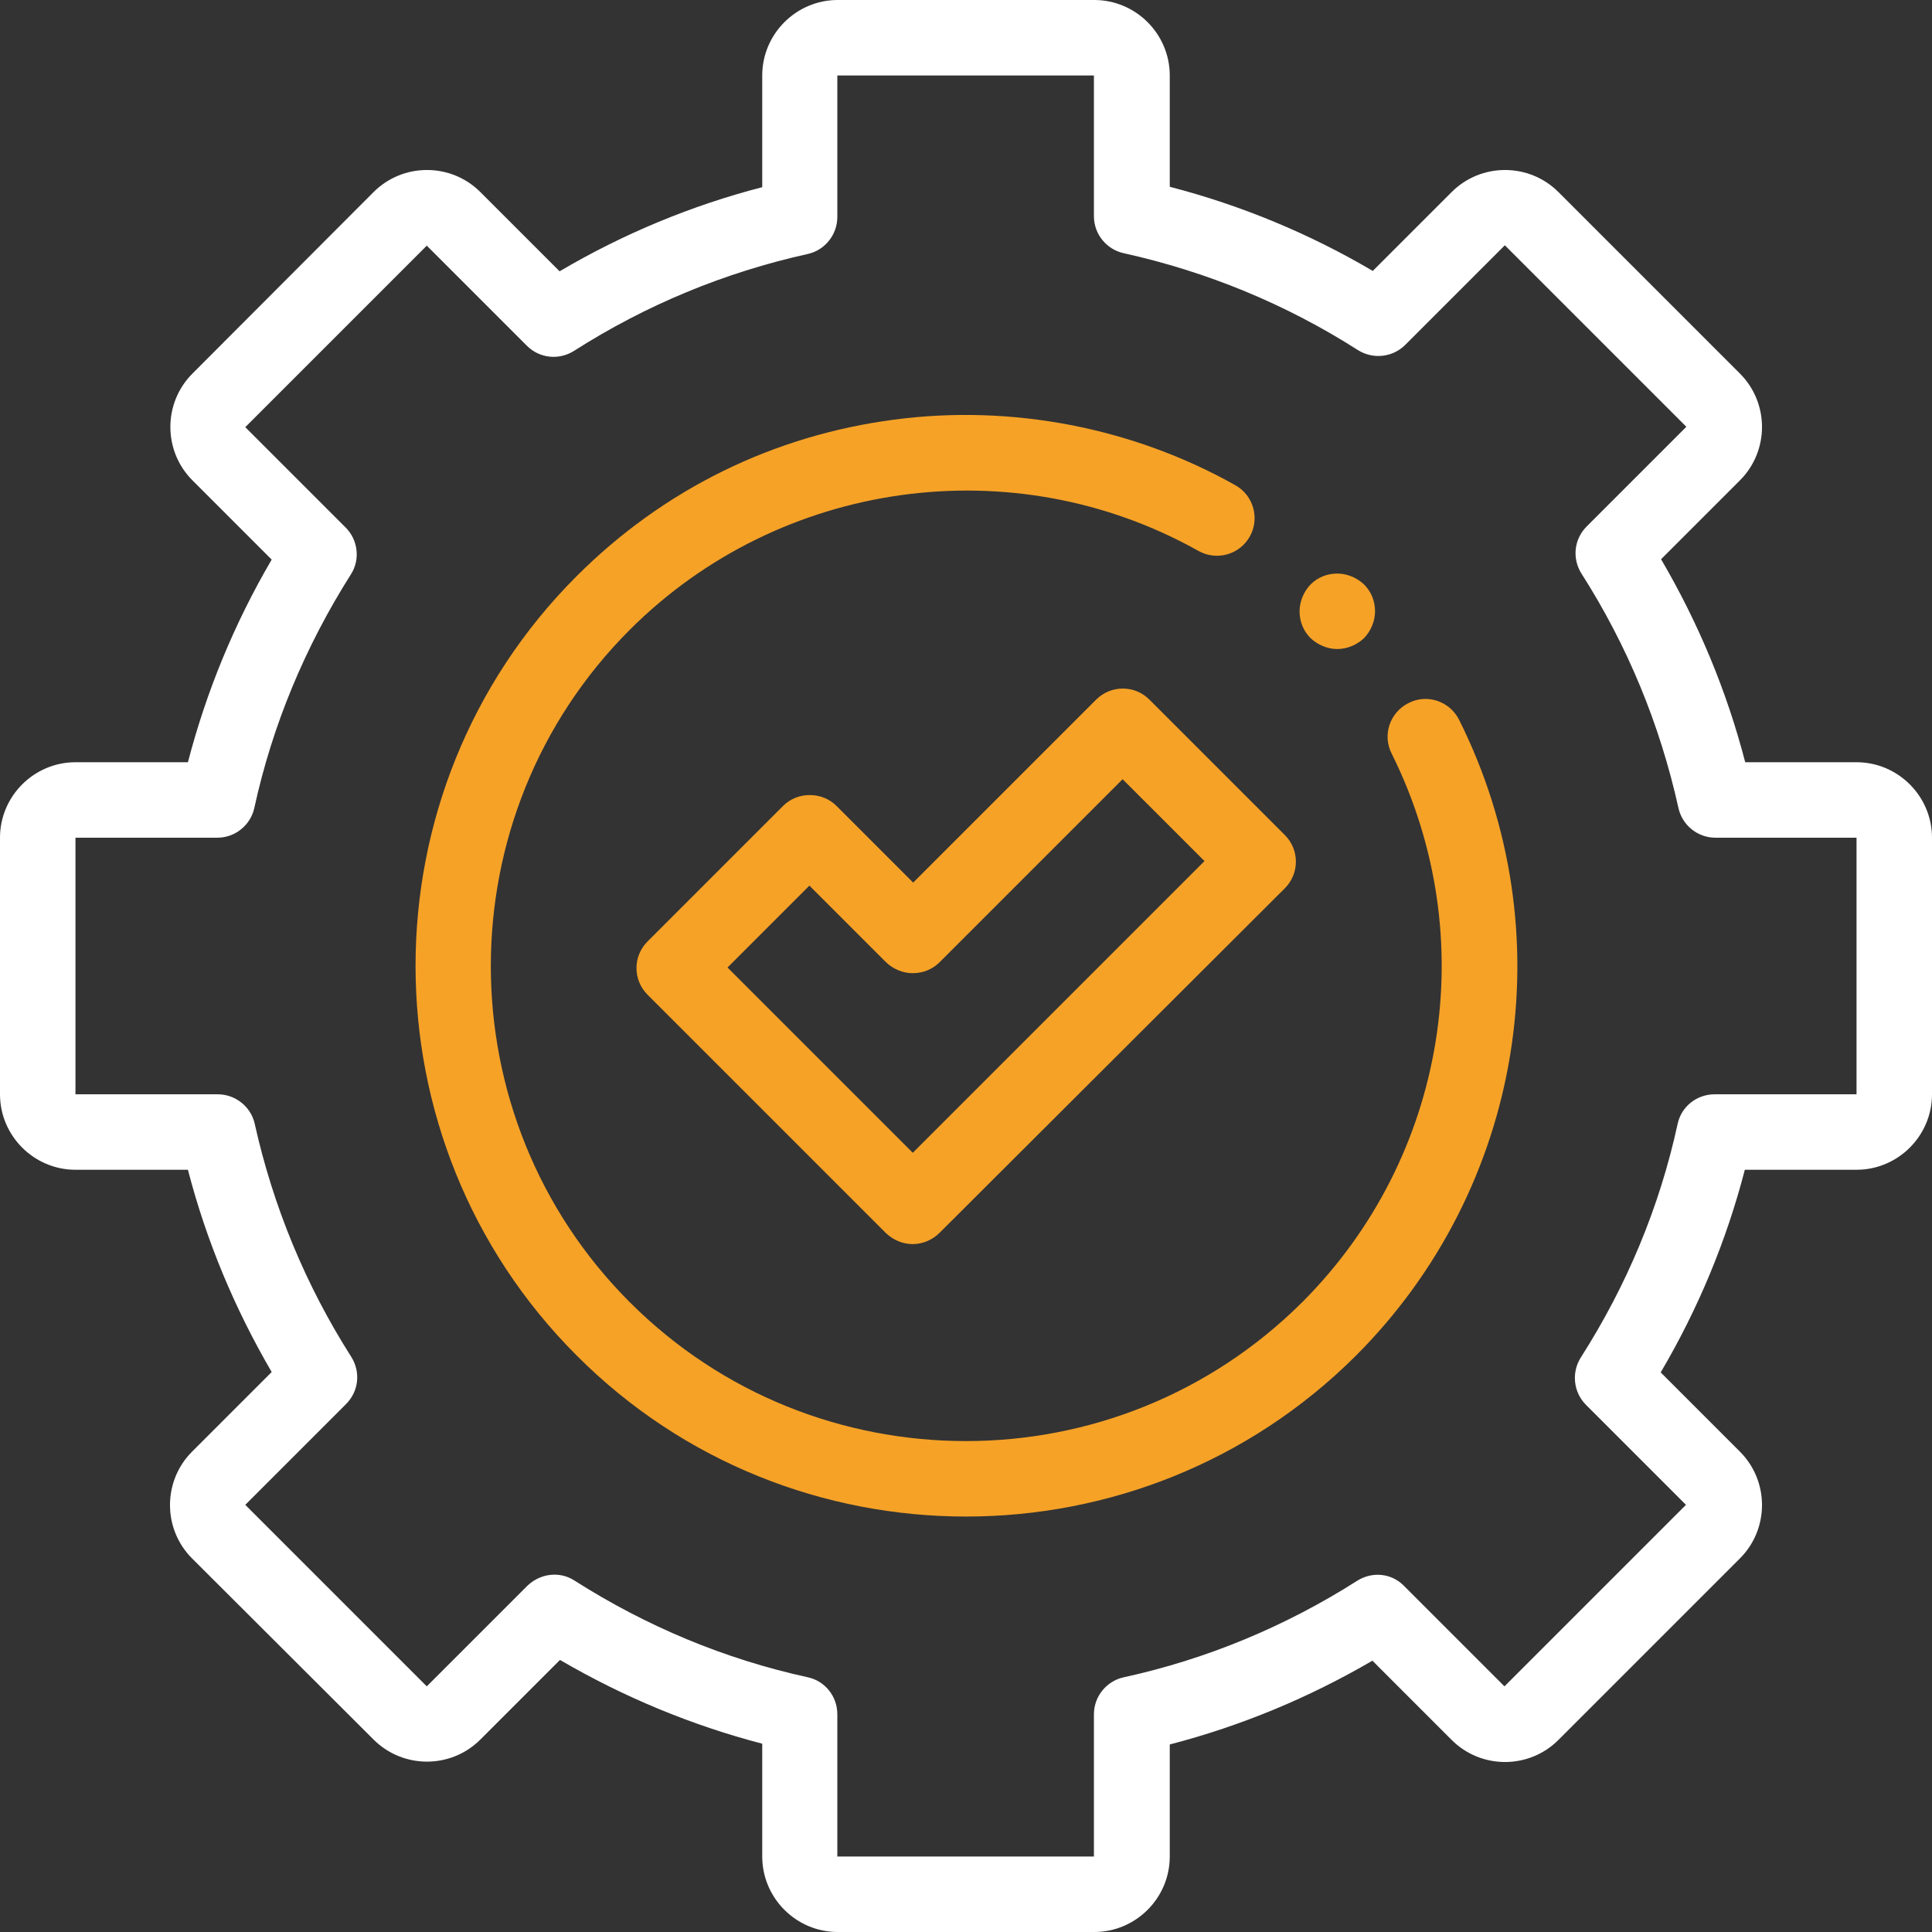
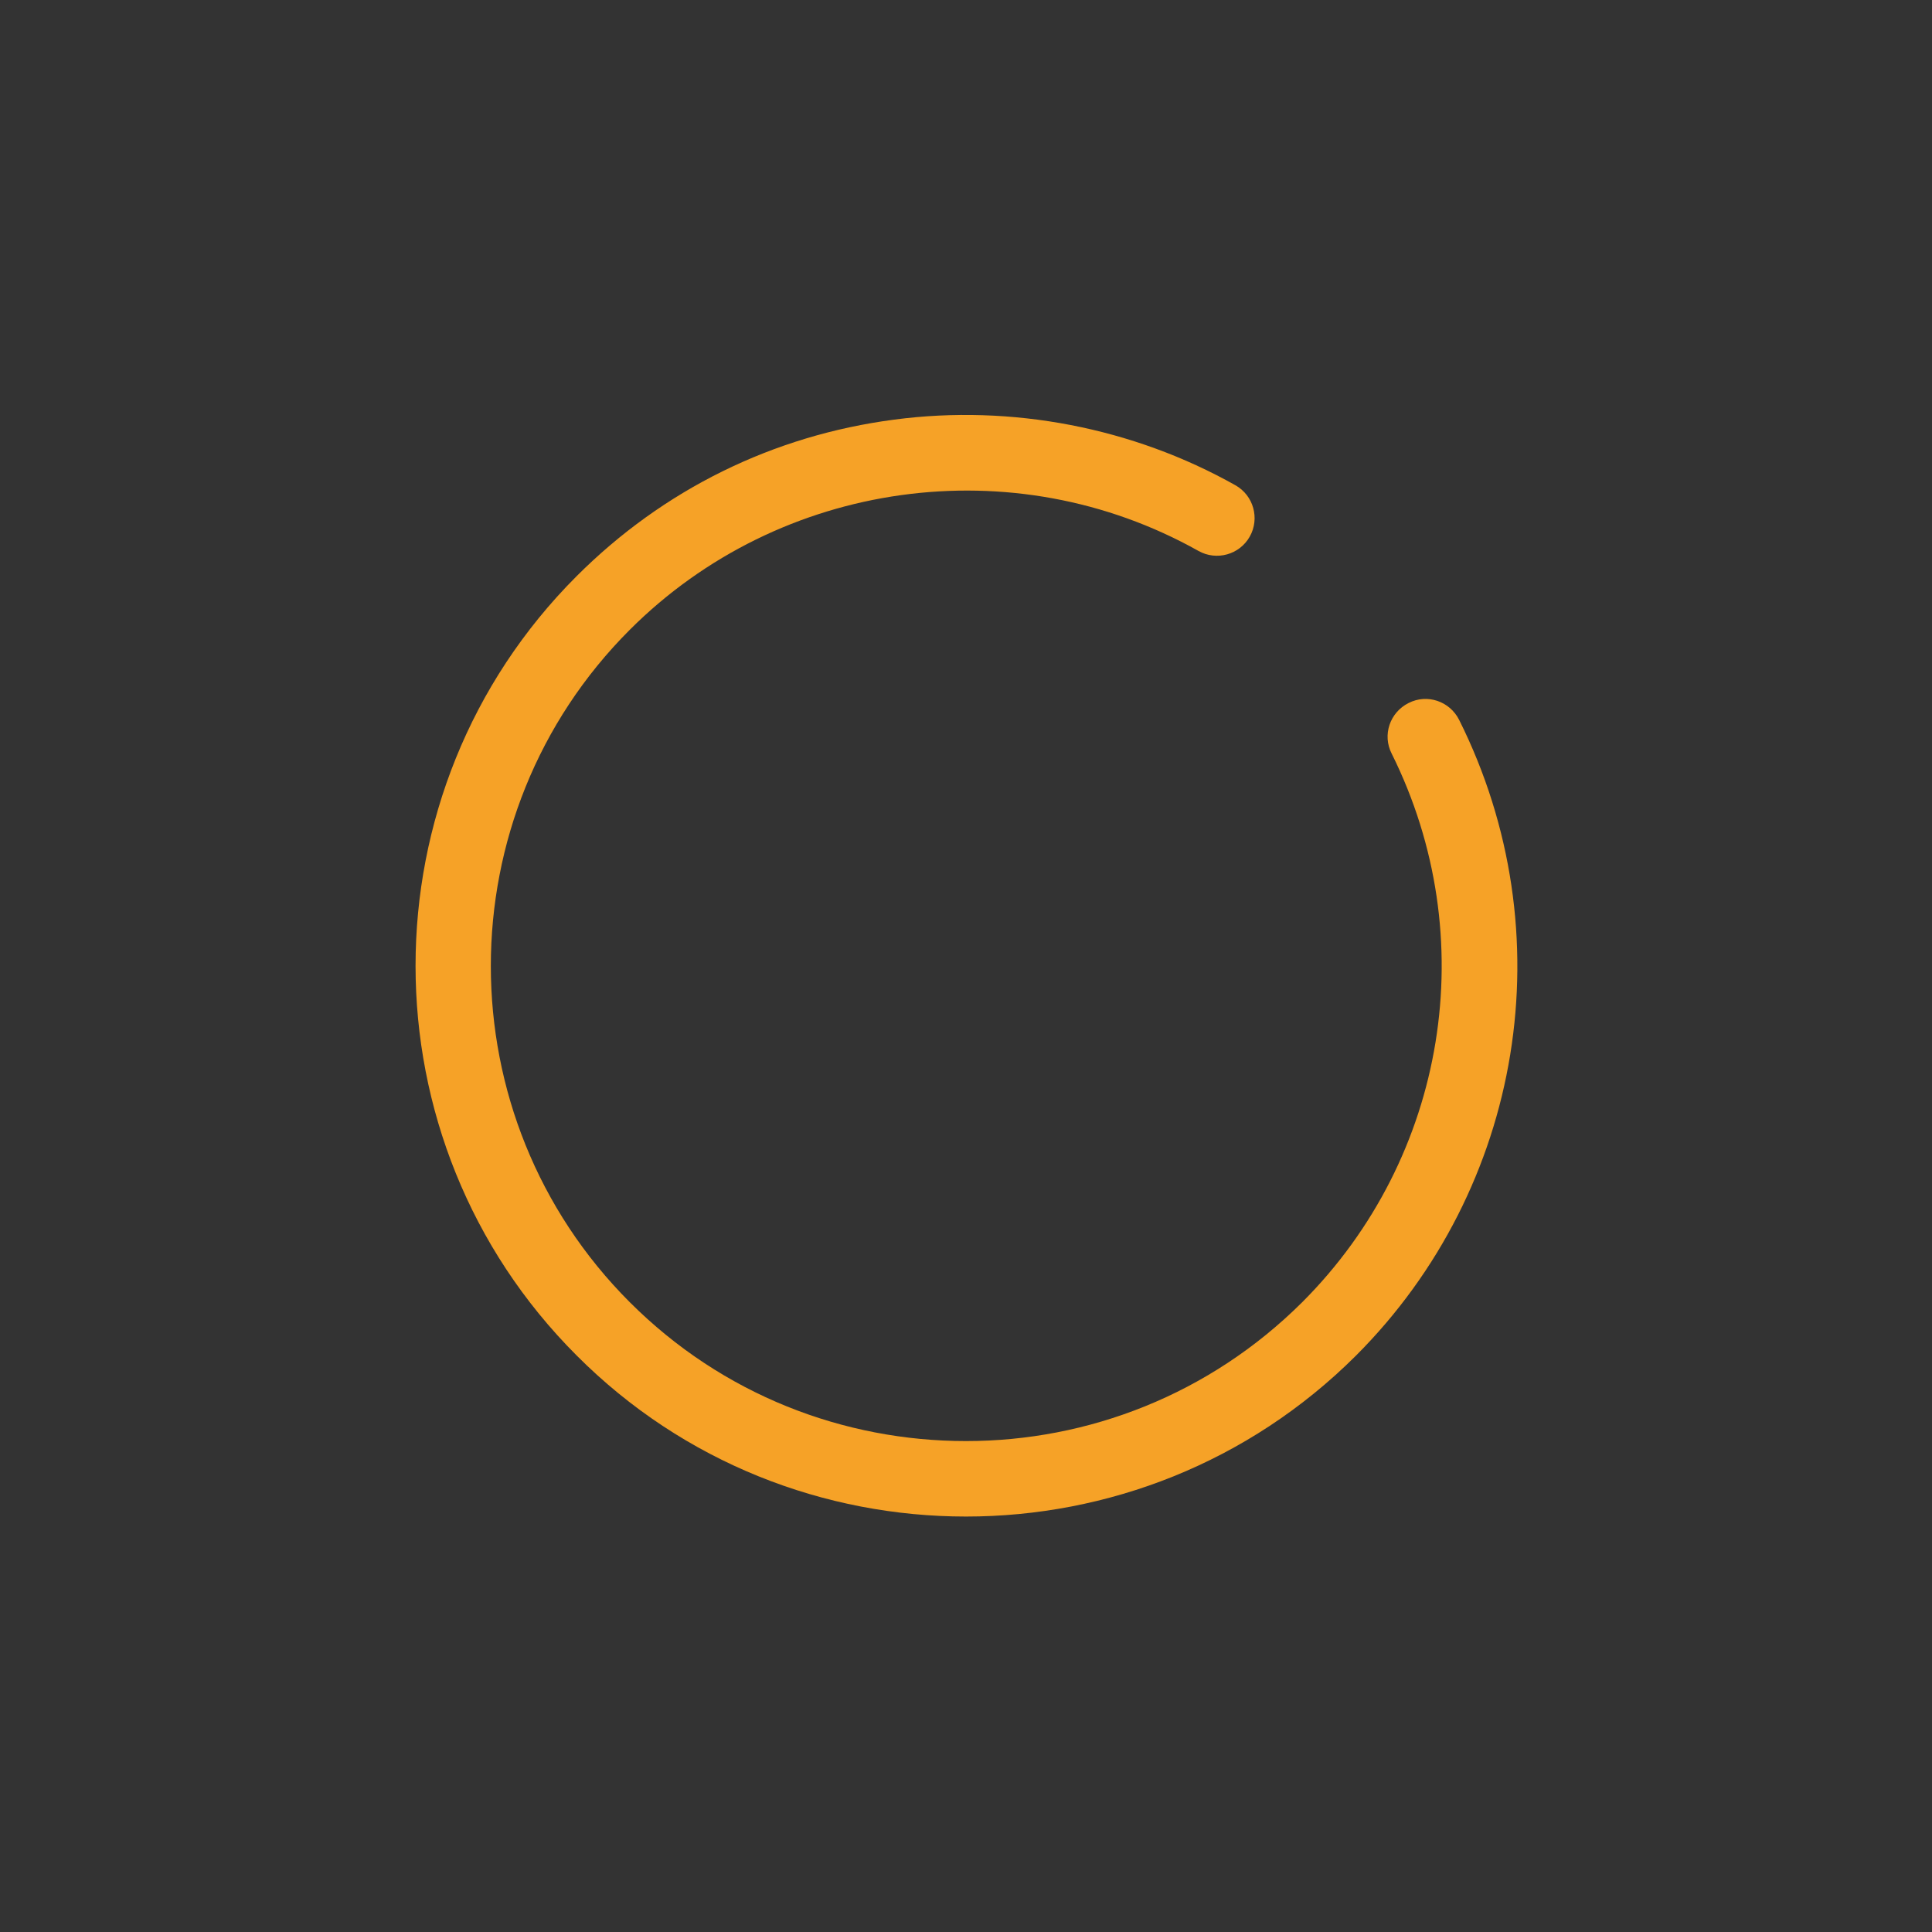
<svg xmlns="http://www.w3.org/2000/svg" xmlns:xlink="http://www.w3.org/1999/xlink" version="1.1" id="Layer_1" x="0px" y="0px" viewBox="0 0 512 512" style="enable-background:new 0 0 512 512;" xml:space="preserve">
  <rect x="0" y="0" width="512" height="512" fill="#333333" stroke="none" />
  <style type="text/css">
	.st0{clip-path:url(#SVGID_2_);fill:#FFFFFF;}
	.st1{clip-path:url(#SVGID_2_);fill:#F6A227;}
</style>
  <g>
    <defs>
      <rect id="SVGID_1_" width="512" height="512" />
    </defs>
    <clipPath id="SVGID_2_">
      <use xlink:href="#SVGID_1_" style="overflow:visible;" />
    </clipPath>
-     <path class="st0" d="M290,512h-68c-11,0-20-9-20-20v-29.9c-18.8-4.9-36.8-12.4-53.6-22.2l-21.1,21.1c-7.8,7.8-20.5,7.8-28.3,0   L50.9,413c-7.8-7.8-7.8-20.5,0-28.3l21.1-21.1c-9.8-16.8-17.3-34.7-22.2-53.6H20c-11,0-20-9-20-20v-68c0-11,9-20,20-20h29.8   c4.9-18.8,12.3-36.8,22.2-53.7l-21-21c-7.8-7.8-7.8-20.5,0-28.3L99,50.9c7.8-7.8,20.5-7.8,28.3,0l21,21   c16.8-9.9,34.8-17.4,53.7-22.3V20c0-11,9-20,20-20h68c11,0,20,9,20,20v29.5c18.9,4.9,37,12.4,53.8,22.3l20.9-20.9   c7.8-7.8,20.5-7.8,28.3,0L461.1,99c7.8,7.8,7.8,20.5,0,28.3l-20.9,20.9c9.9,16.9,17.4,34.9,22.3,53.8H492c11,0,20,9,20,20v68   c0,11-9,20-20,20h-29.6c-4.9,18.9-12.4,36.9-22.3,53.7l21,21c7.8,7.8,7.8,20.5,0,28.3L413,461.1c-7.8,7.8-20.5,7.8-28.3,0l-21-21   c-16.8,9.8-34.8,17.3-53.7,22.2V492C310,503,301,512,290,512 M146.9,417.3c1.9,0,3.7,0.5,5.4,1.6c19,12.1,39.8,20.8,61.8,25.6   c4.6,1,7.8,5.1,7.8,9.8V492h68v-37.7c0-4.7,3.3-8.8,7.9-9.8c22-4.8,42.9-13.5,61.9-25.6c4-2.5,9.1-2,12.4,1.4l26.6,26.6l48.1-48.1   l-26.5-26.5c-3.3-3.3-3.9-8.5-1.4-12.5c12.2-19.1,20.9-39.9,25.7-62c1-4.6,5.1-7.8,9.8-7.8H492v-68h-37.4c-4.7,0-8.8-3.3-9.8-7.9   c-4.9-22.1-13.5-43-25.7-62.1c-2.5-4-2-9.1,1.4-12.5l26.4-26.4l-48.1-48.1l-26.4,26.4c-3.3,3.3-8.5,3.9-12.5,1.4   c-19.1-12.2-40-20.8-62.1-25.7c-4.6-1-7.9-5.1-7.9-9.8V20h-68v37.5c0,4.7-3.3,8.8-7.8,9.8c-22.1,4.9-42.9,13.5-62,25.7   c-4,2.5-9.1,2-12.5-1.4l-26.5-26.5l-48.1,48.1l26.6,26.6c3.3,3.3,3.9,8.5,1.4,12.4c-12.1,19.1-20.8,39.9-25.6,61.9   c-1,4.6-5.1,7.9-9.8,7.9H20v68h37.7c4.7,0,8.8,3.3,9.8,7.8c4.9,22,13.5,42.8,25.6,61.8c2.5,4,2,9.1-1.4,12.5l-26.7,26.7l48.1,48.1   l26.7-26.7C141.8,418.3,144.4,417.3,146.9,417.3" />
    <path class="st1" d="M256,401.9c-37.4,0-74.8-14.2-103.2-42.7c-56.9-56.9-56.9-149.6,0-206.5c23-23,52.1-37.3,84.2-41.5   c31.1-4.1,63.2,2.1,90.4,17.4c4.8,2.7,6.5,8.8,3.8,13.6c-2.7,4.8-8.8,6.5-13.6,3.8c-49-27.5-110.9-18.9-150.7,20.9   c-49.1,49.1-49.1,129.1,0,178.2c24.6,24.6,56.8,36.8,89.1,36.8c32.3,0,64.5-12.3,89.1-36.8c38.4-38.4,47.9-96.8,23.7-145.4   c-2.5-4.9-0.5-10.9,4.5-13.4c4.9-2.5,10.9-0.5,13.4,4.5c28.1,56.3,17.1,124-27.4,168.5C330.8,387.7,293.4,401.9,256,401.9" />
-     <path class="st1" d="M354.4,172c-2.6,0-5.2-1.1-7.1-2.9c-1.9-1.9-2.9-4.4-2.9-7.1c0-2.6,1.1-5.2,2.9-7.1c1.9-1.9,4.4-2.9,7.1-2.9   c2.6,0,5.2,1.1,7.1,2.9c1.9,1.9,2.9,4.4,2.9,7.1c0,2.6-1.1,5.2-2.9,7.1C359.6,170.9,357,172,354.4,172" />
-     <path class="st1" d="M241.9,329.7c-2.7,0-5.2-1.1-7.1-2.9l-63.2-63.2c-3.9-3.9-3.9-10.2,0-14.1l35.9-35.9c1.9-1.9,4.4-2.9,7.1-2.9   c2.7,0,5.2,1,7.1,2.9l20.3,20.3l48.5-48.5c3.9-3.9,10.2-3.9,14.1,0l35.9,35.9c3.9,3.9,3.9,10.2,0,14.1L249,326.7   C247.1,328.6,244.5,329.7,241.9,329.7 M192.8,256.4l49.1,49.1l77.3-77.3l-21.7-21.7L249,255c-1.9,1.9-4.4,2.9-7.1,2.9   c-2.7,0-5.2-1.1-7.1-2.9l-20.3-20.3L192.8,256.4z" />
  </g>
</svg>